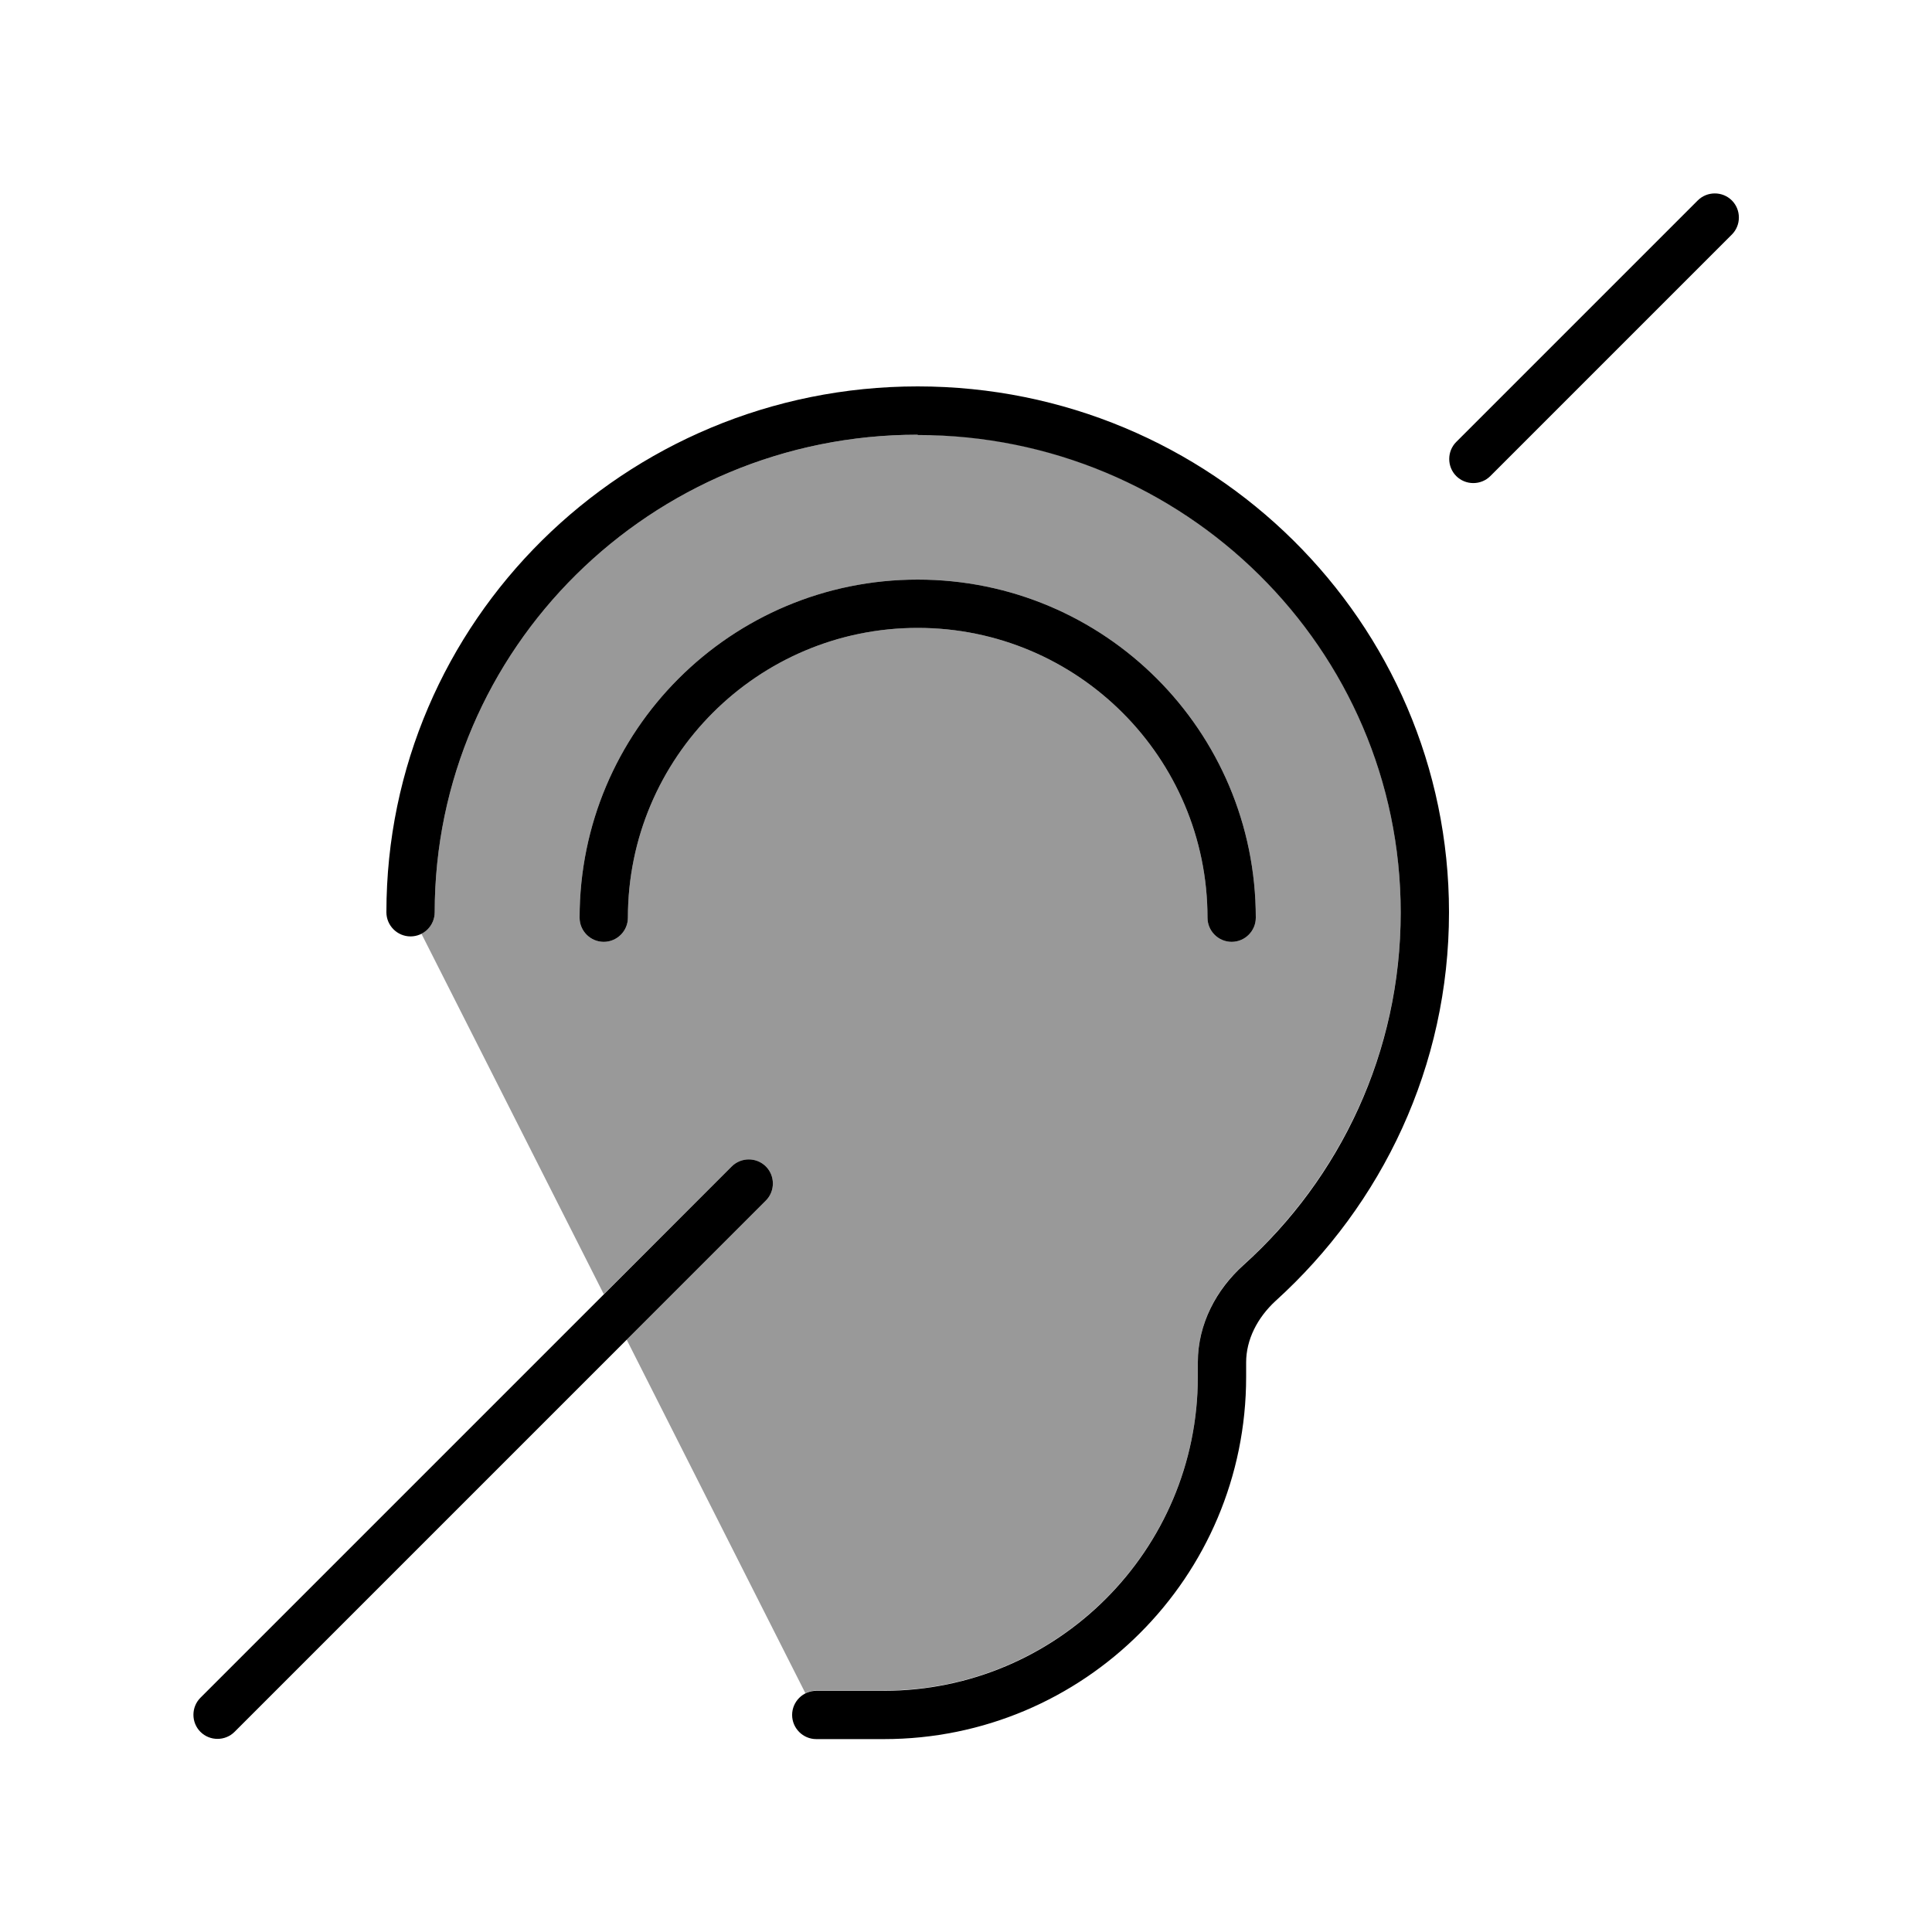
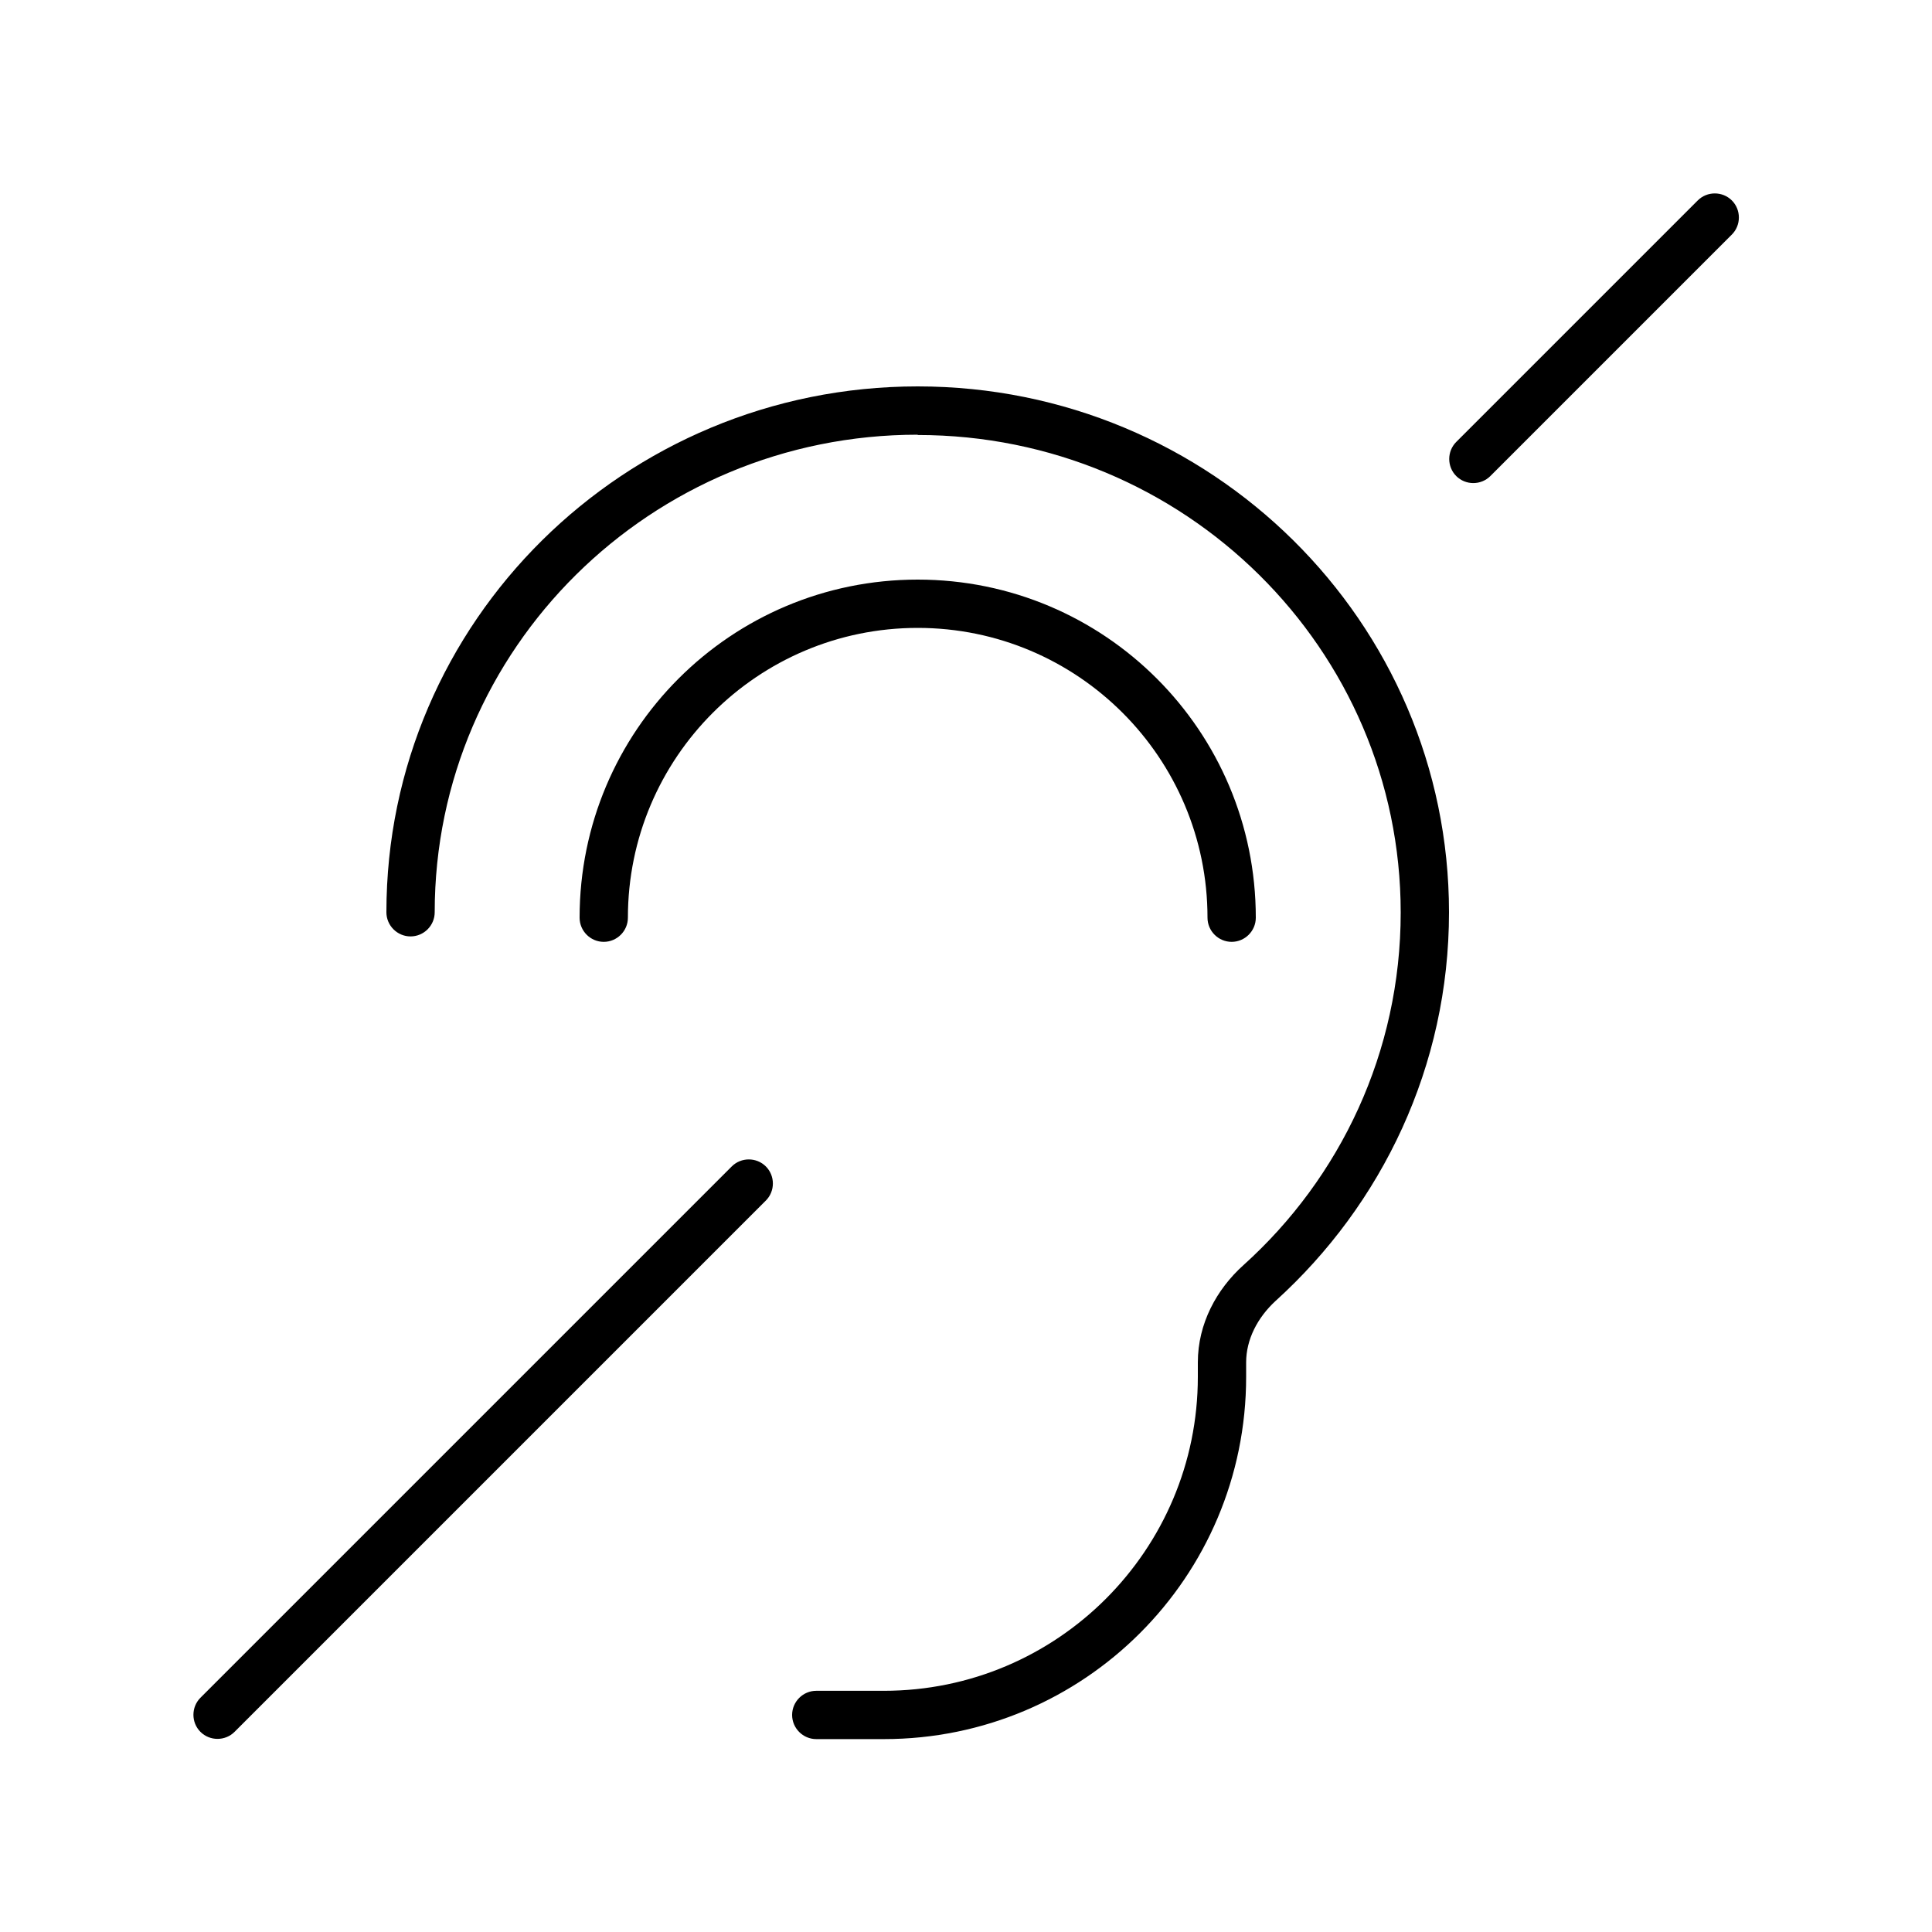
<svg xmlns="http://www.w3.org/2000/svg" viewBox="0 0 640 640">
-   <path opacity=".4" fill="currentColor" d="M139.6 309.3C142.2 308 144 305.3 144 302.2C144 214.9 215.6 144 304 144C392.4 144 464 214.9 464 302.2C464 348.4 443.9 390.1 411.9 419C403 427 396.8 438.4 396.8 451.2L396.8 456C396.8 513.4 350.2 560 292.8 560L270.4 560C269.1 560 267.9 560.3 266.8 560.9L207.6 443.8L253.7 397.7C256.8 394.6 256.8 389.5 253.7 386.4C250.6 383.3 245.5 383.3 242.4 386.4L200 428.7L139.6 309.3zM192 304C192 308.4 195.6 312 200 312C204.4 312 208 308.4 208 304C208 251 251 208 304 208C357 208 400 251 400 304C400 308.4 403.6 312 408 312C412.4 312 416 308.4 416 304C416 242.1 365.9 192 304 192C242.1 192 192 242.1 192 304z" />
  <path fill="currentColor" d="M573.7 77.7L493.7 157.7C490.6 160.8 485.5 160.8 482.4 157.7C479.3 154.6 479.3 149.5 482.4 146.4L562.4 66.4C565.5 63.3 570.6 63.3 573.7 66.4C576.8 69.5 576.8 74.6 573.7 77.7zM253.7 397.7L77.7 573.7C74.6 576.8 69.5 576.8 66.4 573.7C63.3 570.6 63.3 565.5 66.4 562.4L242.4 386.4C245.5 383.3 250.6 383.3 253.7 386.4C256.8 389.5 256.8 394.6 253.7 397.7zM304 144C215.6 144 144 214.9 144 302.2C144 306.6 140.4 310.2 136 310.2C131.6 310.2 128 306.6 128 302.2C128 205.9 206.9 128 304 128C401.1 128 480 205.9 480 302.2C480 353.2 457.8 399 422.6 430.9C416.5 436.5 412.8 443.8 412.8 451.3L412.8 456.1C412.8 522.4 359.1 576.1 292.8 576.1L270.4 576.1C266 576.1 262.4 572.5 262.4 568.1C262.4 563.7 266 560.1 270.4 560.1L292.8 560.1C350.2 560.1 396.8 513.5 396.8 456.1L396.8 451.3C396.8 438.5 403 427.1 411.9 419.1C444 390.2 464 348.5 464 302.3C464 215 392.4 144.1 304 144.1zM304 208C251 208 208 251 208 304C208 308.4 204.4 312 200 312C195.6 312 192 308.4 192 304C192 242.1 242.1 192 304 192C365.9 192 416 242.1 416 304C416 308.4 412.4 312 408 312C403.6 312 400 308.4 400 304C400 251 357 208 304 208z" />
</svg>